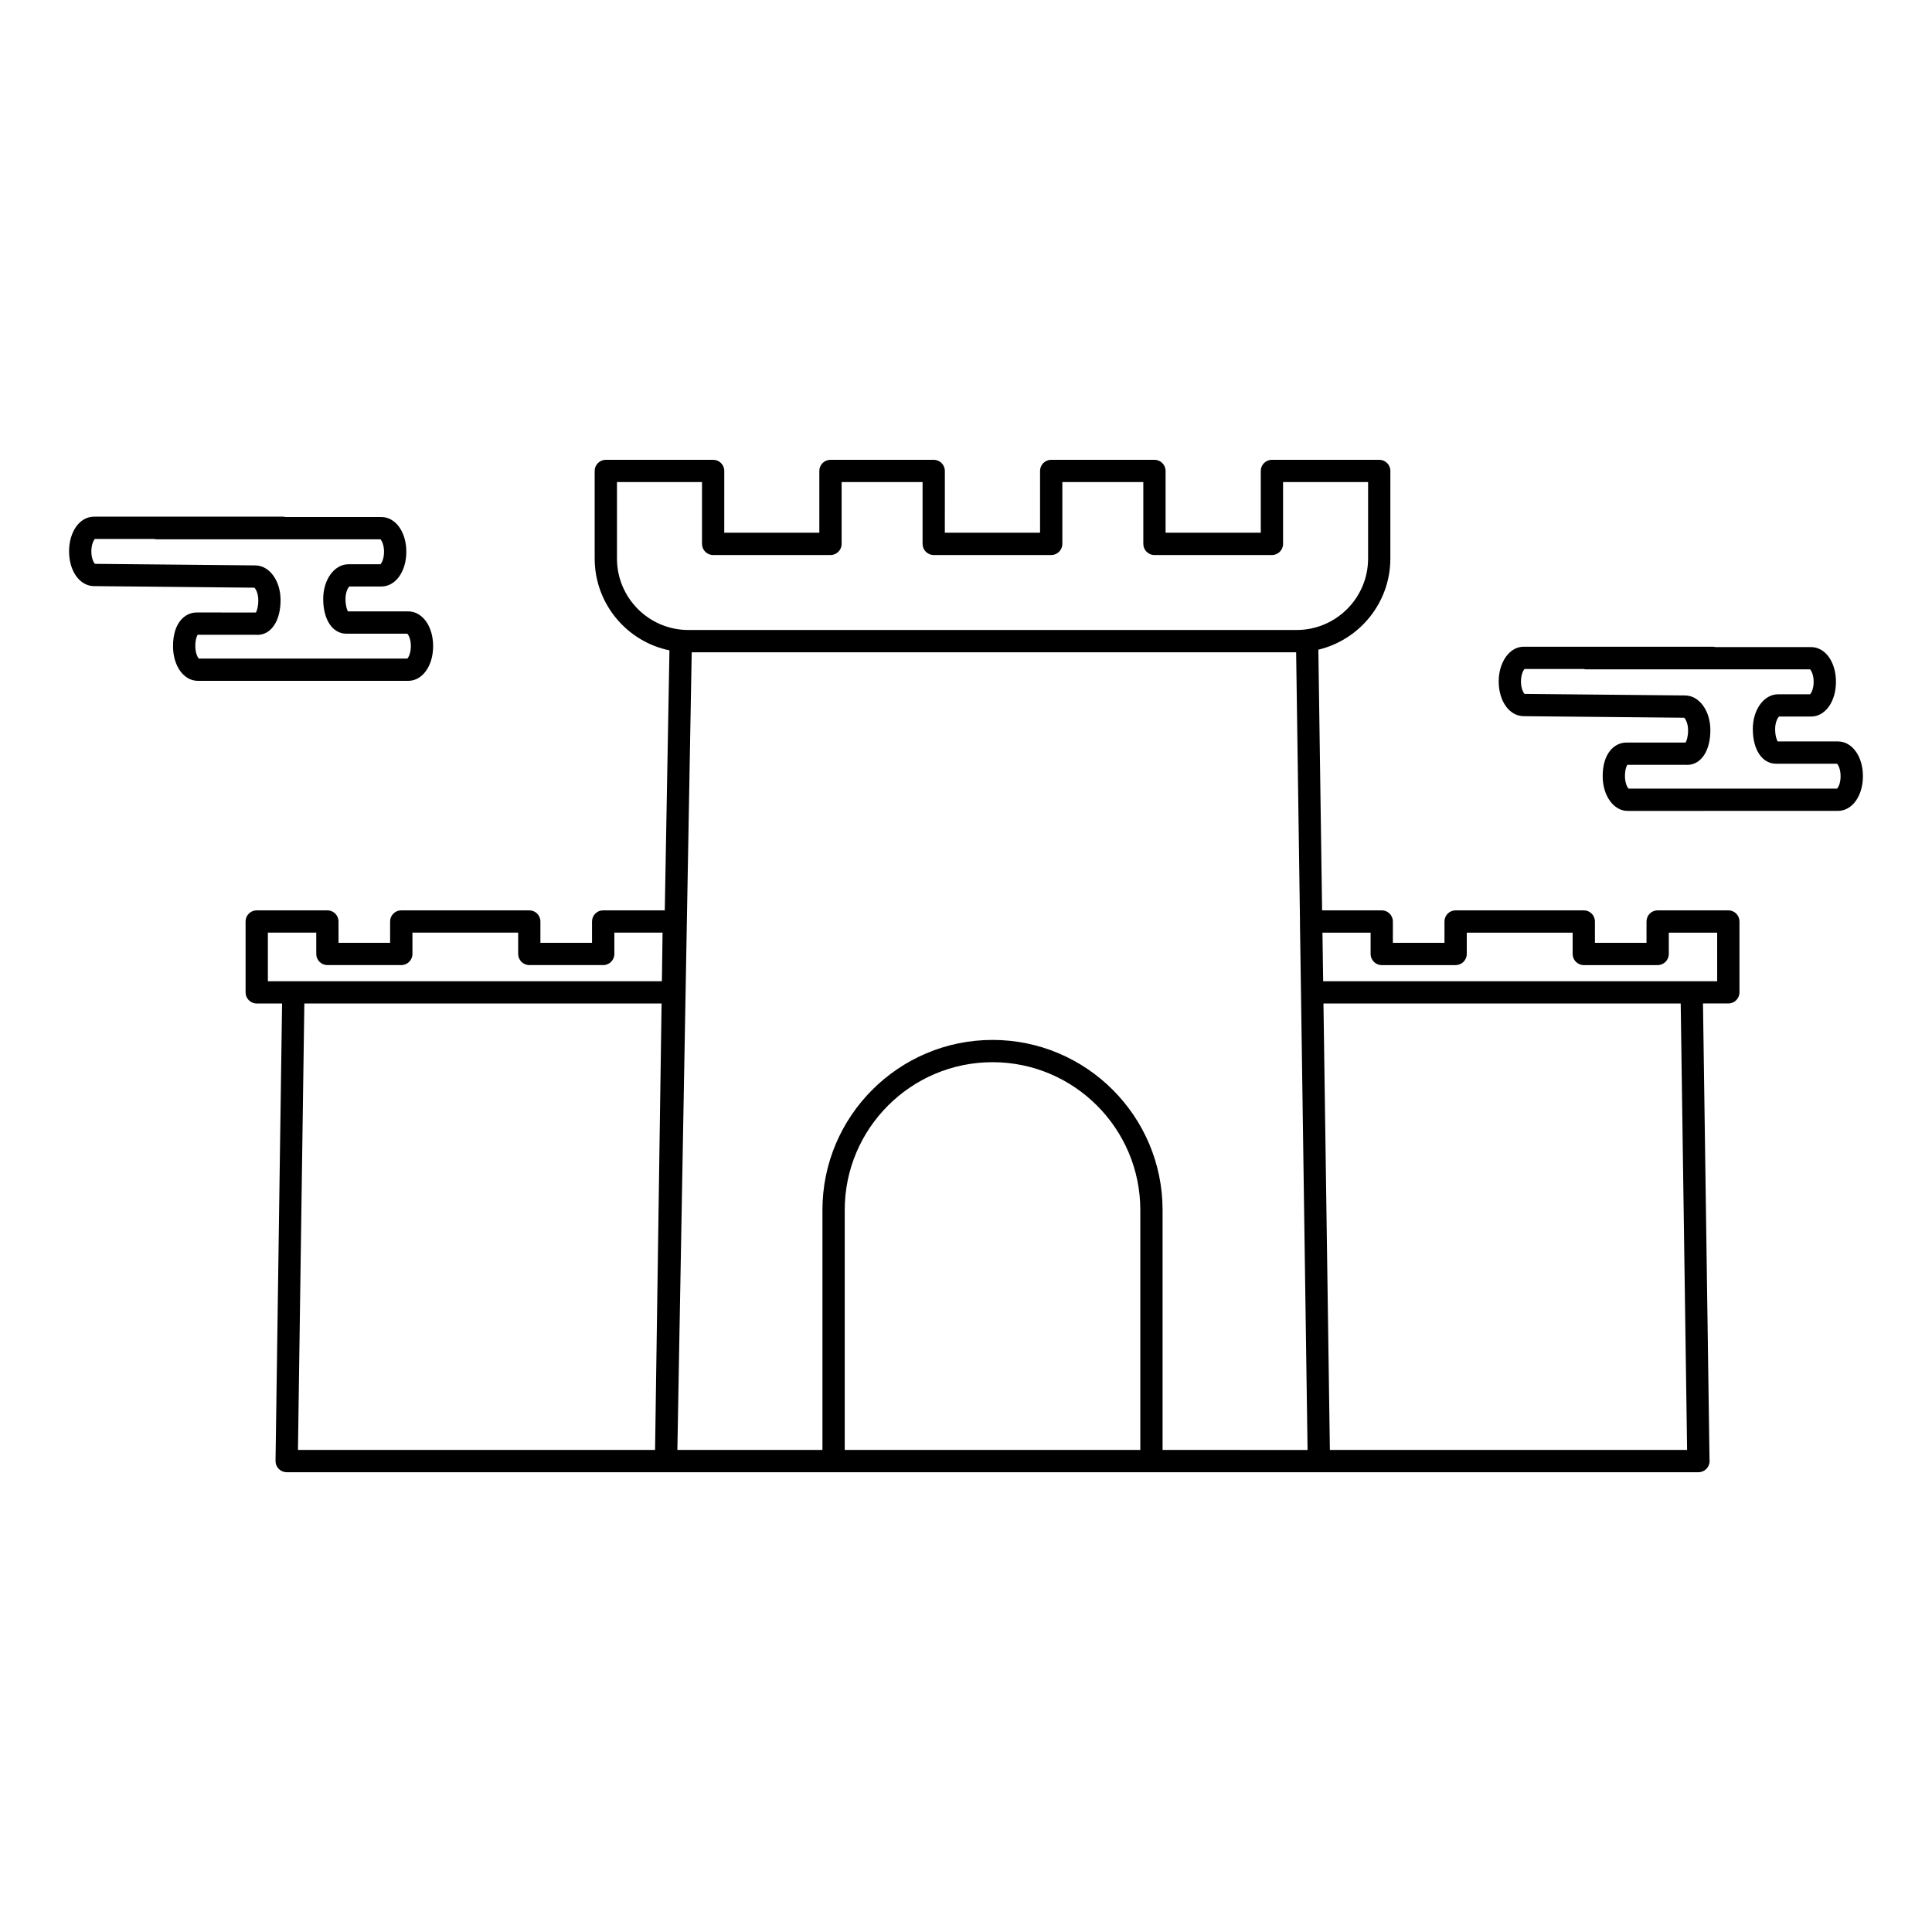
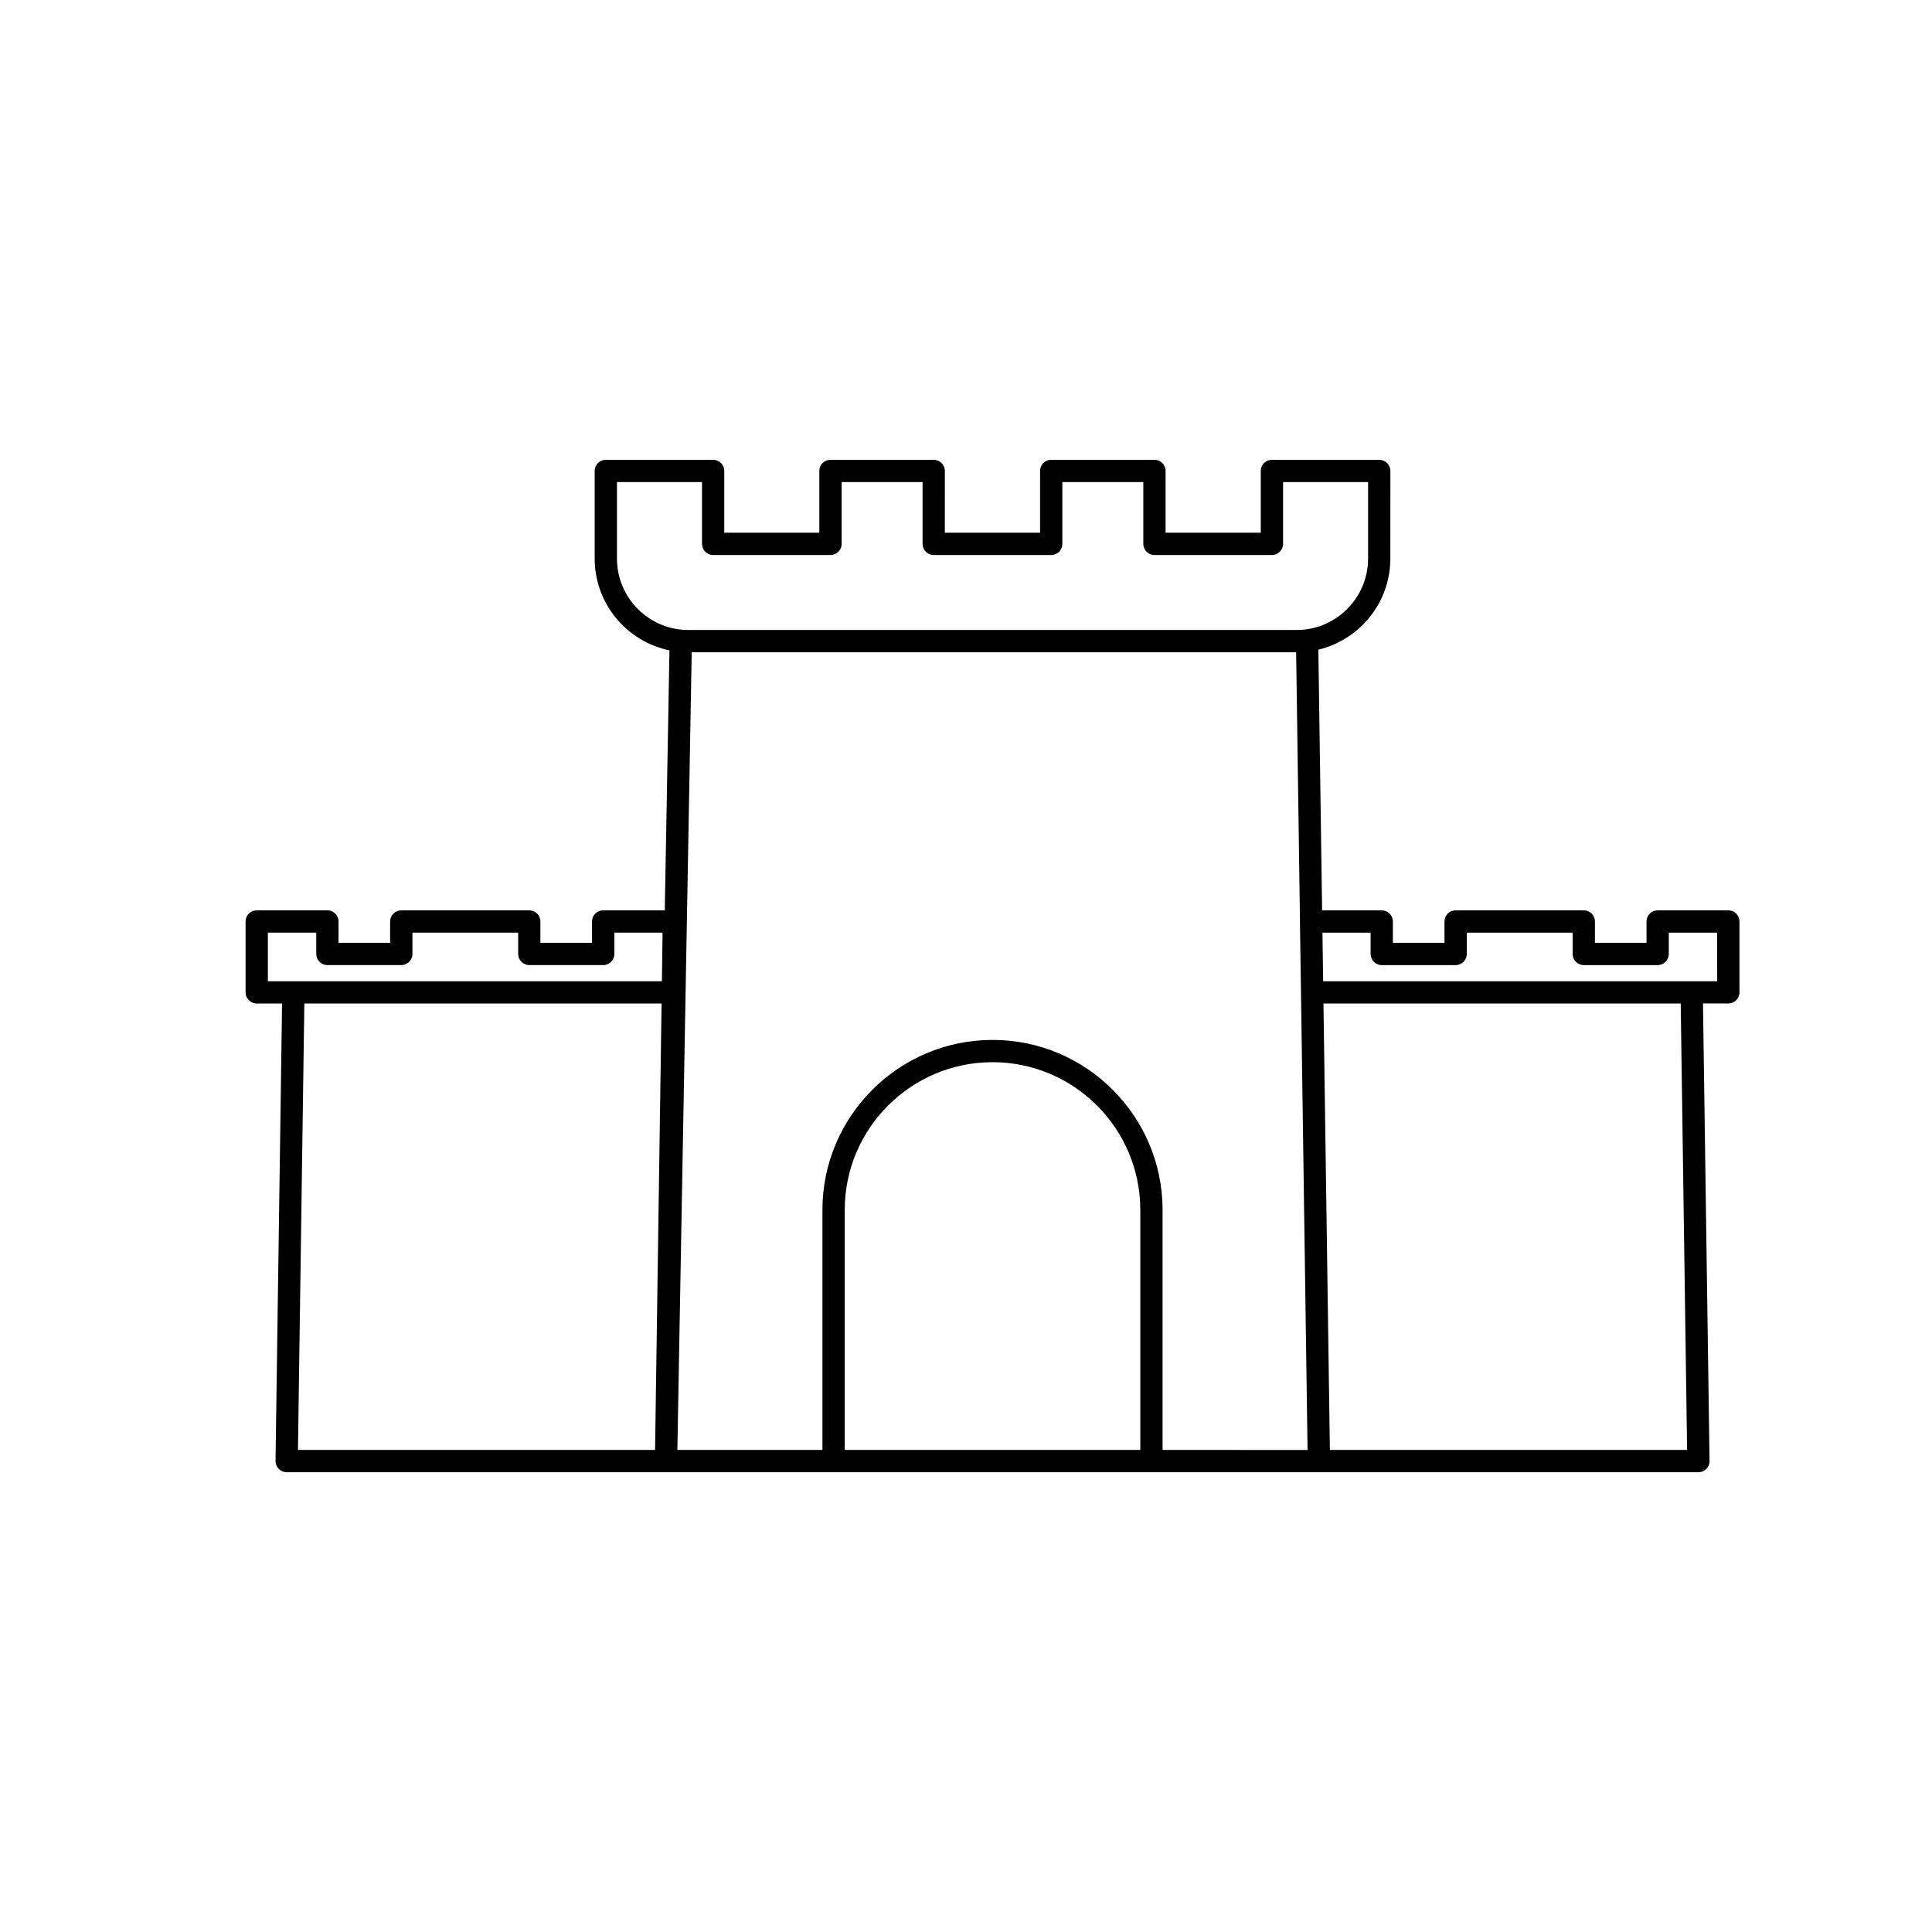
<svg xmlns="http://www.w3.org/2000/svg" fill="#000000" width="800px" height="800px" version="1.1" viewBox="144 144 512 512">
  <g>
    <path d="m602.02 385.25h-18.723c-1.629 0-2.953 1.32-2.953 2.953v5.648h-13.672v-5.648c0-1.629-1.32-2.953-2.953-2.953h-33.965c-1.629 0-2.953 1.32-2.953 2.953v5.648h-13.676v-5.648c0-1.629-1.32-2.953-2.953-2.953h-15.801l-0.992-69.078c10.926-2.609 19.078-12.453 19.078-24.168l0.004-23.199c0-1.629-1.32-2.953-2.953-2.953h-28.438c-1.629 0-2.953 1.32-2.953 2.953v16.375h-25.227v-16.375c0-1.629-1.32-2.953-2.953-2.953h-27.359c-1.629 0-2.953 1.32-2.953 2.953v16.375h-25.234l0.004-16.375c0-1.629-1.32-2.953-2.953-2.953h-27.359c-1.629 0-2.953 1.32-2.953 2.953v16.375h-25.195l0.004-16.375c0-1.629-1.32-2.953-2.953-2.953h-28.438c-1.629 0-2.953 1.32-2.953 2.953v23.203c0 11.988 8.52 22.023 19.816 24.344l-1.238 68.898h-16.328c-1.629 0-2.953 1.32-2.953 2.953v5.648h-13.68v-5.648c0-1.629-1.32-2.953-2.953-2.953h-33.922c-1.629 0-2.953 1.32-2.953 2.953v5.648h-13.676v-5.648c0-1.629-1.32-2.953-2.953-2.953h-18.723c-1.629 0-2.953 1.32-2.953 2.953v18.785c0 1.629 1.32 2.953 2.953 2.953h6.719l-1.734 121.22c-0.012 0.789 0.293 1.551 0.848 2.113 0.555 0.562 1.312 0.879 2.102 0.879h273.55 0.02 100.55 0.02c1.629 0 2.953-1.32 2.953-2.953 0-0.133-0.008-0.262-0.023-0.387l-1.73-120.88h6.715c1.629 0 2.953-1.324 2.953-2.953v-18.789c-0.004-1.621-1.324-2.945-2.957-2.945zm-284.42 143h-94.637l1.691-118.31h94.672zm1.809-124.21h-104.42v-12.883h12.824v5.648c0 1.629 1.32 2.953 2.953 2.953h19.582c1.629 0 2.953-1.32 2.953-2.953v-5.648h28.02v5.648c0 1.629 1.32 2.953 2.953 2.953h19.586c1.629 0 2.953-1.32 2.953-2.953v-5.648h12.777zm-11.906-112.03v-20.25h22.535v16.375c0 1.629 1.32 2.953 2.953 2.953h31.098c1.629 0 2.953-1.32 2.953-2.953l-0.004-16.375h21.453v16.375c0 1.629 1.32 2.953 2.953 2.953h31.137c1.629 0 2.953-1.32 2.953-2.953v-16.375h21.457v16.375c0 1.629 1.32 2.953 2.953 2.953h31.133c1.629 0 2.953-1.32 2.953-2.953l-0.004-16.375h22.535v20.25c0 10.445-8.5 18.945-18.945 18.945h-161.2c-10.434 0-18.914-8.5-18.914-18.945zm138.69 236.24h-78.332v-63.594c0-21.594 17.57-39.164 39.172-39.164 21.59 0 39.16 17.57 39.16 39.164zm5.902 0v-63.594c0-24.852-20.215-45.066-45.062-45.066-24.855 0-45.078 20.215-45.078 45.066v63.594h-38.445l3.801-211.39h160.18l1.02 71.246c-0.004 0.047-0.016 0.094-0.012 0.145l0.277 18.785 1.742 121.22zm44.336 0-1.699-118.31h94.672l1.695 118.31zm102.64-124.21h-104.42l-0.188-12.879h12.762v5.648c0 1.629 1.324 2.953 2.953 2.953h19.578c1.629 0 2.953-1.32 2.953-2.953v-5.648h28.059v5.648c0 1.629 1.32 2.953 2.953 2.953h19.578c1.629 0 2.953-1.32 2.953-2.953v-5.648h12.816z" />
-     <path d="m224.32 324.43h27.863c3.766 0 6.602-3.957 6.602-9.203 0-5.246-2.84-9.203-6.602-9.203h-15.977c-0.266-0.438-0.648-1.559-0.648-3.297 0-1.797 0.672-2.992 1.023-3.297h8.465c3.781 0 6.633-3.961 6.633-9.211 0-5.246-2.852-9.203-6.633-9.203h-25.355c-0.227-0.055-0.461-0.094-0.707-0.094h-50.078c-3.766 0-6.602 3.957-6.602 9.203 0 5.207 2.824 9.16 6.574 9.203l42.535 0.414c0.359 0.312 1.039 1.508 1.039 3.301 0 1.719-0.371 2.828-0.637 3.277l-15.707-0.004c-3.113 0-6.258 2.754-6.258 8.91 0 5.246 2.836 9.203 6.602 9.203h27.855 0.012zm-28.562-9.203c0-1.758 0.41-2.688 0.625-3.008h15.449c0.109 0.012 0.219 0.035 0.332 0.035 3.699 0 6.188-3.703 6.188-9.215 0-5.129-2.918-9.148-6.656-9.199-0.016 0-0.027-0.004-0.043-0.004l-42.492-0.41c-0.312-0.312-0.953-1.441-0.953-3.301 0-1.852 0.621-2.981 0.93-3.297h15.699c0.227 0.055 0.461 0.094 0.707 0.094h59.281c0.312 0.312 0.949 1.441 0.949 3.297 0 1.867-0.633 2.996-0.945 3.305l-8.445 0.004c-3.773 0-6.731 4.043-6.731 9.203 0 5.504 2.473 9.203 6.156 9.203h16.141c0.309 0.32 0.934 1.449 0.934 3.297 0 1.844-0.625 2.973-0.941 3.297h-27.609-0.012-27.637c-0.309-0.324-0.926-1.453-0.926-3.301z" />
-     <path d="m631.06 340.49h-15.961c-0.27-0.43-0.668-1.551-0.668-3.297 0-1.785 0.676-2.981 1.031-3.297h8.484c3.762 0 6.602-3.961 6.602-9.211 0-5.246-2.836-9.203-6.602-9.203h-25.379c-0.227-0.055-0.461-0.094-0.707-0.094h-50.086c-3.699 0-6.602 4.043-6.602 9.203 0 5.207 2.824 9.16 6.574 9.203l42.574 0.414c0.359 0.316 1.039 1.512 1.039 3.301 0 1.723-0.387 2.832-0.652 3.277h-15.688c-3.133 0-6.293 2.758-6.293 8.914 0 5.16 2.902 9.203 6.606 9.203l27.859-0.008h27.867c3.781 0 6.633-3.957 6.633-9.203 0-5.246-2.852-9.203-6.633-9.203zm-0.219 12.5h-55.266c-0.312-0.328-0.945-1.457-0.945-3.297 0-1.773 0.422-2.699 0.633-3.008h15.602c0.07 0.004 0.145 0.023 0.215 0.023 3.703 0 6.184-3.699 6.184-9.203 0-5.137-2.93-9.164-6.676-9.199-0.012 0-0.016-0.004-0.023-0.004h-0.02-0.016-0.008l-42.492-0.41c-0.316-0.316-0.957-1.445-0.957-3.301 0-1.84 0.629-2.973 0.941-3.297h15.684c0.227 0.055 0.461 0.094 0.707 0.094h59.293c0.312 0.328 0.941 1.457 0.941 3.297 0 1.852-0.625 2.984-0.938 3.305h-8.438-0.016c-3.773 0-6.731 4.043-6.731 9.203 0 5.504 2.484 9.203 6.188 9.203h16.133c0.309 0.309 0.941 1.43 0.941 3.297 0.012 1.859-0.625 2.988-0.938 3.297z" />
  </g>
</svg>